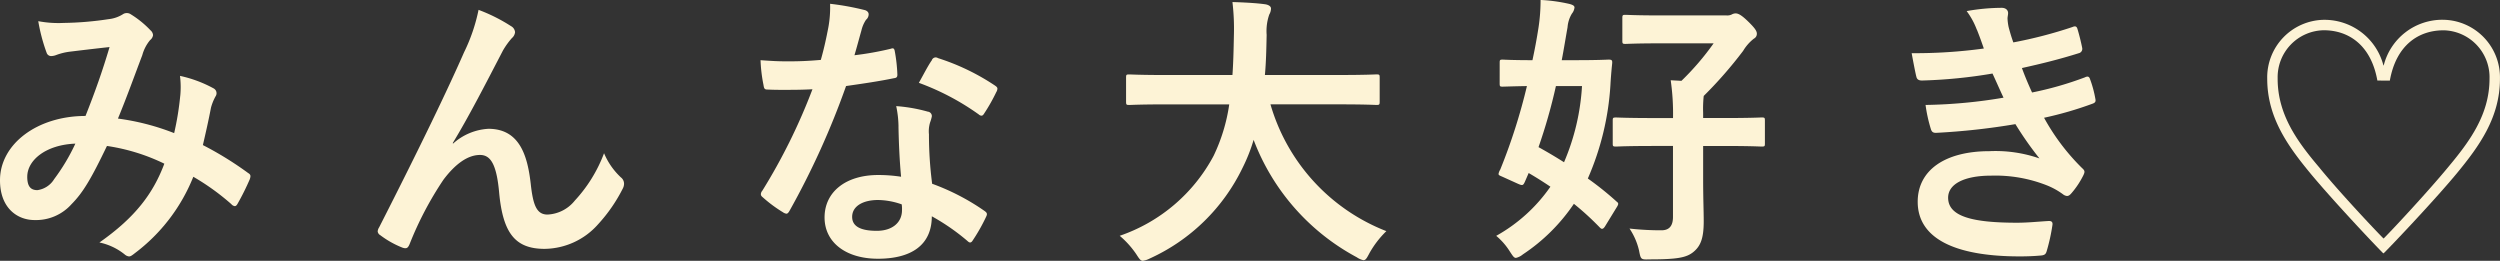
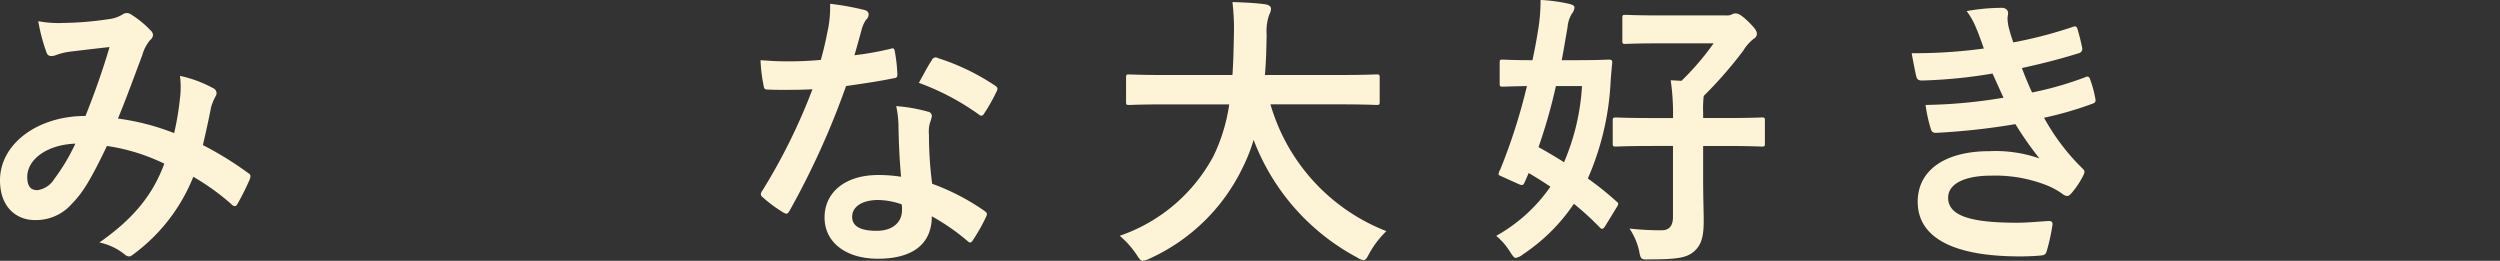
<svg xmlns="http://www.w3.org/2000/svg" width="255.626" height="26.666" viewBox="0 0 255.626 26.666">
  <rect x="0" y="0" width="255.626" height="26.666" fill="#333333" stroke="none" />
  <g id="グループ_262" data-name="グループ 262" transform="translate(-665.994 -280)">
    <path id="パス_51" data-name="パス 51" d="M95.428,9.781a9.363,9.363,0,0,0-.03-2.022,12.714,12.714,0,0,1,3.438,1.279.558.558,0,0,1,.235.754.447.447,0,0,1-.028.047A5.1,5.1,0,0,0,98.569,11c-.237,1.249-.533,2.556-.83,3.835a34.417,34.417,0,0,1,4.624,2.854c.3.178.267.327.178.624a25.571,25.571,0,0,1-1.275,2.556c-.089.15-.178.209-.267.209a.564.564,0,0,1-.355-.209,24.255,24.255,0,0,0-3.883-2.794,18.235,18.235,0,0,1-5.986,7.819c-.267.209-.415.327-.593.327a.809.809,0,0,1-.444-.209,6.112,6.112,0,0,0-2.578-1.218c3.7-2.587,5.511-5.054,6.638-8.057a20.023,20.023,0,0,0-5.868-1.813c-1.57,3.27-2.43,4.756-3.615,5.945A4.86,4.86,0,0,1,80.521,22.5c-1.719,0-3.527-1.19-3.527-4.073,0-3.686,3.794-6.57,8.743-6.57.978-2.468,1.719-4.549,2.46-7.046-1.63.178-3.112.357-4.09.476a6.206,6.206,0,0,0-1.334.327,1.553,1.553,0,0,1-.533.119.481.481,0,0,1-.474-.327,18.047,18.047,0,0,1-.86-3.241,11.018,11.018,0,0,0,2.608.179,33.018,33.018,0,0,0,4.594-.387,3.406,3.406,0,0,0,1.451-.5.663.663,0,0,1,.387-.119.686.686,0,0,1,.414.119,9.94,9.94,0,0,1,2.016,1.635.72.72,0,0,1,.267.5.769.769,0,0,1-.3.506,4.054,4.054,0,0,0-.8,1.545c-.771,2.022-1.6,4.341-2.489,6.481a24.411,24.411,0,0,1,5.748,1.487,29.433,29.433,0,0,0,.623-3.835M79.78,18.074c0,.951.326,1.368,1.037,1.368a2.39,2.39,0,0,0,1.719-1.13A20.228,20.228,0,0,0,84.7,14.686c-3.022.118-4.919,1.693-4.919,3.388" transform="translate(589 280)" fill="#fdf3d6" />
-     <path id="パス_52" data-name="パス 52" d="M123.318,14.686a5.873,5.873,0,0,1,3.616-1.516c3.2,0,4,2.765,4.327,5.619.236,2.169.593,3.15,1.718,3.15a3.791,3.791,0,0,0,2.787-1.426,14.737,14.737,0,0,0,2.992-4.846,7.2,7.2,0,0,0,1.719,2.468.816.816,0,0,1,.326.624,1.054,1.054,0,0,1-.118.5,16.12,16.12,0,0,1-2.549,3.687,7.4,7.4,0,0,1-5.454,2.5c-2.992,0-4.266-1.575-4.652-5.768-.266-2.972-.918-3.834-1.956-3.834-1.274,0-2.549.952-3.734,2.527a34.582,34.582,0,0,0-3.468,6.6c-.177.416-.326.476-.711.357a9.588,9.588,0,0,1-2.282-1.279.518.518,0,0,1-.267-.385.877.877,0,0,1,.148-.416c4.328-8.5,7.054-14.181,8.684-17.9a17.894,17.894,0,0,0,1.482-4.34,17.212,17.212,0,0,1,3.32,1.664.773.773,0,0,1,.413.624.924.924,0,0,1-.325.6,7.606,7.606,0,0,0-.918,1.278c-1.9,3.656-3.5,6.777-5.128,9.453Z" transform="translate(589 280)" fill="#fdf3d6" />
    <path id="パス_53" data-name="パス 53" d="M168.04,4.995c.267-.09.385-.09.444.237a16.1,16.1,0,0,1,.267,2.408c0,.269-.118.327-.356.357-1.6.327-3.052.535-4.89.8a82.366,82.366,0,0,1-5.778,12.753c-.12.208-.208.3-.327.3a.829.829,0,0,1-.355-.15A13.947,13.947,0,0,1,155,20.185c-.149-.118-.207-.208-.207-.326a.564.564,0,0,1,.148-.357,59.985,59.985,0,0,0,5.127-10.375c-1.127.06-2.046.06-2.963.06-.653,0-.89,0-1.631-.03-.3,0-.356-.09-.414-.476a15.45,15.45,0,0,1-.3-2.527c1.214.089,1.9.119,2.756.119,1.155,0,2.044-.03,3.408-.148.355-1.249.563-2.26.771-3.33a11.56,11.56,0,0,0,.177-2.407,27.01,27.01,0,0,1,3.468.624c.3.058.474.238.474.446a.731.731,0,0,1-.267.564,3.273,3.273,0,0,0-.474,1.1c-.207.713-.444,1.635-.711,2.527a31.767,31.767,0,0,0,3.675-.654m.831,7.967a10.553,10.553,0,0,0-.237-2.111,15.955,15.955,0,0,1,3.23.565.456.456,0,0,1,.415.476,3.792,3.792,0,0,1-.178.624,3.1,3.1,0,0,0-.118,1.219,38.822,38.822,0,0,0,.326,5.054,23.148,23.148,0,0,1,5.334,2.764c.3.208.326.326.178.625a18.242,18.242,0,0,1-1.364,2.408c-.088.147-.177.208-.266.208s-.178-.061-.3-.179a22.057,22.057,0,0,0-3.616-2.5c0,2.973-2.134,4.341-5.513,4.341-3.26,0-5.453-1.664-5.453-4.222,0-2.585,2.134-4.339,5.483-4.339a15.28,15.28,0,0,1,2.341.177c-.177-1.9-.237-3.715-.266-5.112m-2.1,7.491c-1.481,0-2.637.6-2.637,1.725,0,.951.83,1.426,2.519,1.426,1.6,0,2.578-.862,2.578-2.111a3.382,3.382,0,0,0-.029-.595,7.557,7.557,0,0,0-2.431-.446m5.513-14.3a.414.414,0,0,1,.527-.256.4.4,0,0,1,.1.048,23.119,23.119,0,0,1,5.809,2.794c.177.119.267.208.267.327a.719.719,0,0,1-.118.357,18.107,18.107,0,0,1-1.246,2.2c-.088.149-.177.208-.266.208a.411.411,0,0,1-.267-.119,25.609,25.609,0,0,0-6.135-3.239c.5-.892.949-1.784,1.334-2.319" transform="translate(589 280)" fill="#fdf3d6" />
    <path id="パス_54" data-name="パス 54" d="M196.225,10.673c-2.667,0-3.585.06-3.764.06-.3,0-.326-.03-.326-.357V7.938c0-.3.031-.327.326-.327.179,0,1.1.06,3.764.06h6.787c.089-1.219.119-2.556.148-4.013a23.374,23.374,0,0,0-.148-3.449c.919.03,2.43.09,3.408.238.3.06.534.208.534.417a1.246,1.246,0,0,1-.178.623,5.177,5.177,0,0,0-.267,2.081c-.029,1.457-.059,2.824-.178,4.1h7.647c2.667,0,3.586-.06,3.763-.06.3,0,.326.03.326.327v2.438c0,.327-.03.357-.326.357-.177,0-1.1-.06-3.763-.06H206.9A19.819,19.819,0,0,0,218.75,23.634a9.871,9.871,0,0,0-1.718,2.229c-.267.506-.387.743-.624.743a1.907,1.907,0,0,1-.682-.3A22.764,22.764,0,0,1,205.177,14.3a17.212,17.212,0,0,1-1.127,2.854,19.47,19.47,0,0,1-9.484,9.274,2.344,2.344,0,0,1-.71.239c-.238,0-.357-.178-.683-.684a9.2,9.2,0,0,0-1.689-1.873,17.175,17.175,0,0,0,9.6-8.174,18.039,18.039,0,0,0,1.6-5.263Z" transform="translate(589 280)" fill="#fdf3d6" />
    <path id="パス_55" data-name="パス 55" d="M230.337,6.423c0-.3.031-.327.3-.327.177,0,.918.058,3.052.058.237-1.1.444-2.2.622-3.358a18.828,18.828,0,0,0,.208-2.8,16.692,16.692,0,0,1,2.994.417c.3.09.474.179.474.357a1.194,1.194,0,0,1-.267.625,3.155,3.155,0,0,0-.444,1.4c-.208,1.159-.386,2.288-.593,3.358h1.482c2.341,0,3.141-.058,3.319-.058.3,0,.385.058.356.385-.089.863-.148,1.636-.178,2.2a28,28,0,0,1-2.312,9.573,31.352,31.352,0,0,1,2.964,2.378c.208.149.178.267-.03.594L241.1,23.159c-.119.178-.208.238-.3.238-.06,0-.119-.03-.238-.149a28.623,28.623,0,0,0-2.637-2.408,18.818,18.818,0,0,1-5.217,5.172,1.646,1.646,0,0,1-.711.357c-.206,0-.326-.208-.621-.654a6.768,6.768,0,0,0-1.394-1.6,16.535,16.535,0,0,0,5.542-5.024c-.741-.505-1.51-.981-2.223-1.4l-.385.892c-.178.386-.237.416-.711.208l-1.511-.684c-.326-.148-.474-.178-.474-.327a1.26,1.26,0,0,1,.177-.446A58.89,58.89,0,0,0,233.123,8.8c-1.688.031-2.34.06-2.488.06-.267,0-.3-.029-.3-.327Zm5.75,2.378a55.653,55.653,0,0,1-1.778,6.243c.859.477,1.719.981,2.608,1.547a23.161,23.161,0,0,0,1.838-7.79Zm9.988,6.124c-2.727,0-3.675.06-3.823.06-.326,0-.356-.03-.356-.3V12.34c0-.3.03-.327.356-.327.148,0,1.1.058,3.823.058h1.986a23.8,23.8,0,0,0-.237-3.865l1.1.059a27.325,27.325,0,0,0,3.289-3.834h-5.392c-2.579,0-3.438.059-3.616.059-.3,0-.326-.03-.326-.357V1.874c0-.327.03-.357.326-.357.178,0,1.037.06,3.616.06h6.7a1.05,1.05,0,0,0,.533-.09.853.853,0,0,1,.386-.118c.237,0,.534.089,1.245.773.771.743.948,1.039.948,1.308a.552.552,0,0,1-.3.5,4.468,4.468,0,0,0-1.1,1.248A42.971,42.971,0,0,1,251.2,9.811a12.239,12.239,0,0,0-.059,1.723v.535h2.135c2.756,0,3.674-.058,3.853-.058.3,0,.327.029.327.327v2.348c0,.267-.031.3-.327.3-.178,0-1.1-.06-3.853-.06h-2.135v3.241c0,2.17.059,3.388.059,4.46,0,1.754-.326,2.527-1.036,3.121s-1.66.773-4.475.773c-.919.029-.919.029-1.1-.892a6.7,6.7,0,0,0-.978-2.259,29.112,29.112,0,0,0,3.26.178c.8,0,1.186-.446,1.186-1.367V14.924Z" transform="translate(589 280)" fill="#fdf3d6" />
    <path id="パス_56" data-name="パス 56" d="M279.122,3.033a7.579,7.579,0,0,0-1.037-1.9A20.922,20.922,0,0,1,281.671.8c.415,0,.652.238.652.535,0,.179-.059.387-.059.564a5.252,5.252,0,0,0,.118.892c.208.773.3,1.041.474,1.545A45.517,45.517,0,0,0,288.9,2.764c.267-.118.415-.088.5.15.178.565.385,1.4.5,1.992a.454.454,0,0,1-.354.535h0c-1.986.624-3.793,1.07-5.809,1.516.267.743.652,1.665,1.037,2.5a34.549,34.549,0,0,0,5.394-1.545c.3-.148.444-.09.533.179a11.262,11.262,0,0,1,.535,1.961c.058.268.058.416-.238.535A36.514,36.514,0,0,1,286,12.041a22.155,22.155,0,0,0,3.883,5.142c.3.267.3.386.149.713a8.64,8.64,0,0,1-1.216,1.843c-.178.209-.3.3-.474.3a.788.788,0,0,1-.415-.179,7.423,7.423,0,0,0-1.748-.95,14.372,14.372,0,0,0-5.572-.951c-2.786,0-4.416.861-4.416,2.258,0,1.932,2.519,2.557,7.054,2.557,1.1,0,2.193-.119,3.26-.179.3,0,.384.149.355.387a19.226,19.226,0,0,1-.592,2.7c-.088.3-.207.417-.622.447q-1.021.09-2.135.088c-6.816,0-10.431-1.931-10.431-5.588,0-3.181,2.727-5.172,7.35-5.172a13.652,13.652,0,0,1,5.1.743,34.812,34.812,0,0,1-2.459-3.508,70.064,70.064,0,0,1-8.121.892c-.326,0-.445-.119-.533-.417a15.042,15.042,0,0,1-.534-2.436,51.614,51.614,0,0,0,7.973-.744c-.3-.624-.741-1.636-1.127-2.468a51.013,51.013,0,0,1-7.2.714c-.355,0-.533-.118-.592-.417-.089-.326-.3-1.426-.474-2.378a51.88,51.88,0,0,0,7.379-.477c-.237-.682-.415-1.189-.711-1.931" transform="translate(589 280)" fill="#fdf3d6" />
-     <path id="パス_57" data-name="パス 57" d="M320.674,25.893c-1.1-1.1-5.335-5.618-7.469-8.2-2.223-2.7-4.386-5.649-4.386-9.632a5.889,5.889,0,0,1,5.741-6.034h.038A6.227,6.227,0,0,1,320.7,6.689h.03a6.179,6.179,0,0,1,6.105-4.667,5.889,5.889,0,0,1,5.781,6c0,.013,0,.026,0,.04,0,3.984-2.163,6.927-4.386,9.632-2.135,2.586-6.4,7.105-7.5,8.2Zm-.593-17.657c-.652-3.657-2.964-5.143-5.483-5.143a4.8,4.8,0,0,0-4.714,4.882c0,.027,0,.054,0,.082,0,3.686,2.045,6.451,4.208,9.007,1.927,2.379,5.572,6.273,6.609,7.314h.03c1.037-1.041,4.653-4.934,6.609-7.314,2.133-2.556,4.208-5.321,4.208-9.007A4.8,4.8,0,0,0,326.915,3.1l-.078,0c-2.518,0-4.83,1.486-5.482,5.143Z" transform="translate(589 280)" fill="#fdf3d6" />
  </g>
</svg>